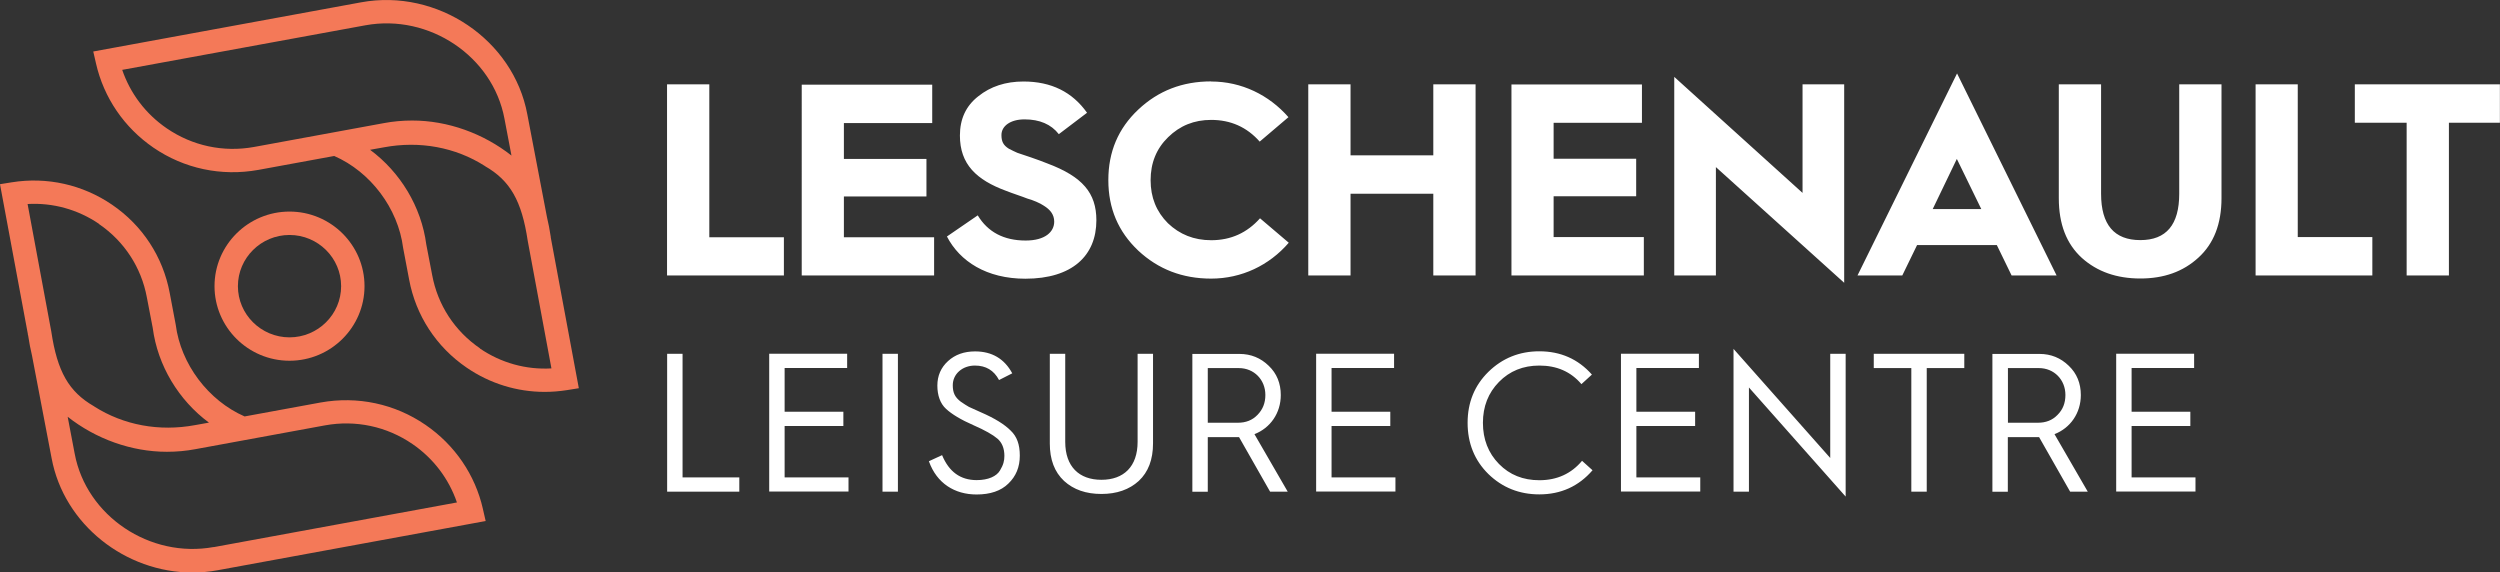
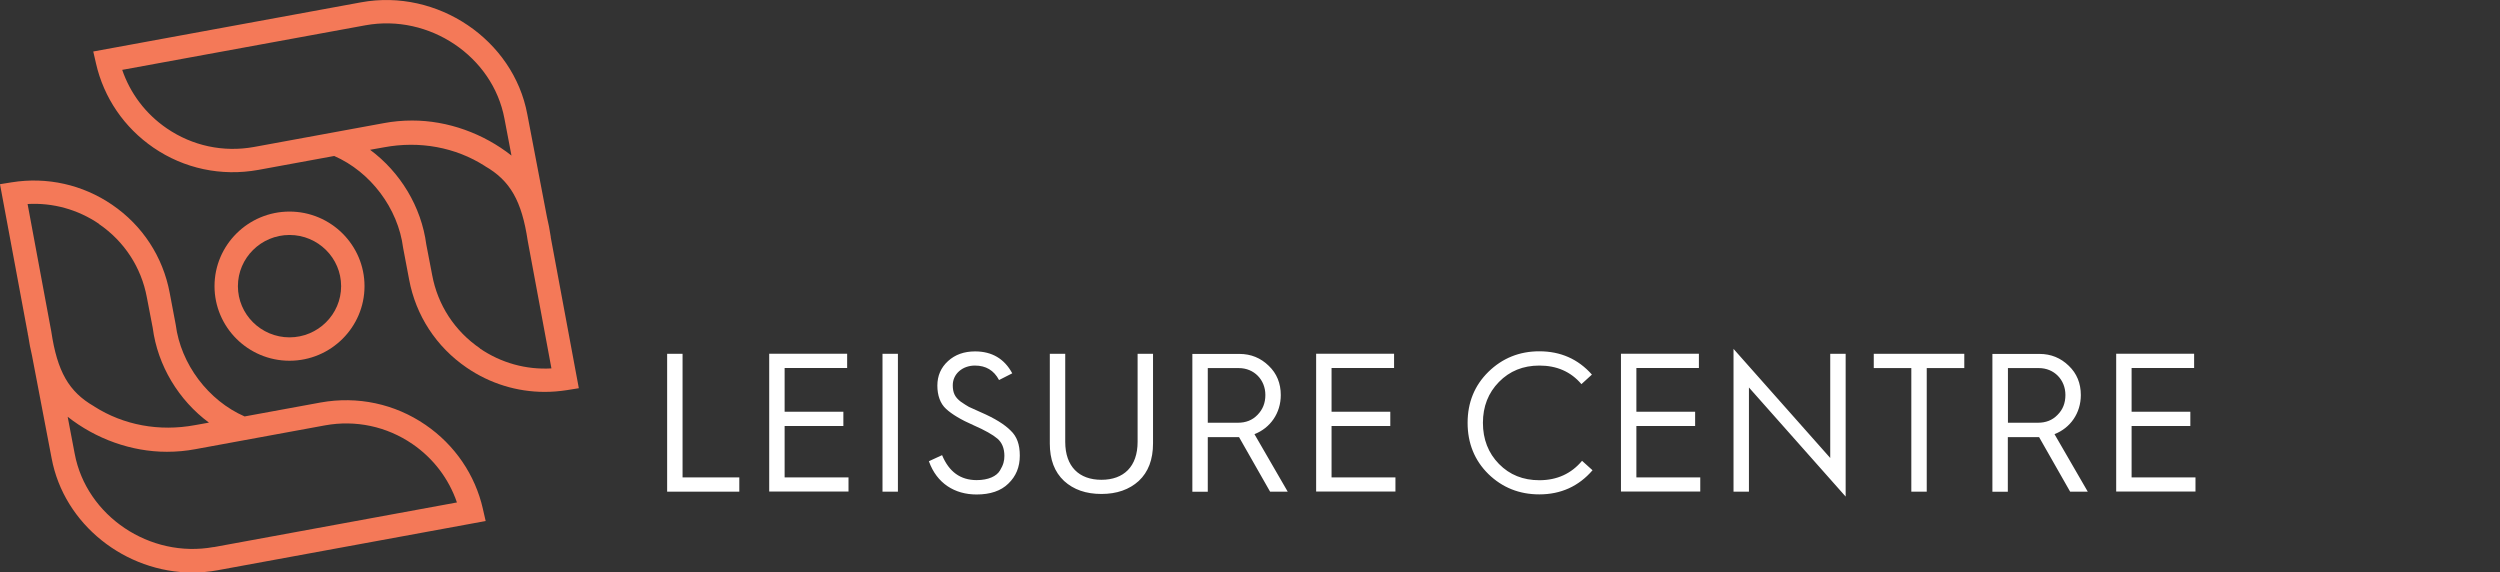
<svg xmlns="http://www.w3.org/2000/svg" id="Layer_2" data-name="Layer 2" viewBox="0 0 238.33 54.57">
  <rect x="0" y="0" width="238.33" height="54.57" fill="#333333" stroke="none" />
  <defs>
    <style>
      .cls-1 {
        fill: #f47958;
      }

      .cls-2 {
        fill: #fff;
      }
    </style>
  </defs>
  <g id="Layer_1-2" data-name="Layer 1">
-     <path class="cls-2" d="M233.46,26.26V11.7h4.86v-3.66h-13.83v3.66h4.94v14.56h4.03Zm-7.3,0v-3.66h-7.11V8.04h-4.02V26.26h11.13Zm-29.89-7.37c0,2.48,.73,4.36,2.2,5.7,1.46,1.31,3.32,1.96,5.57,1.96s4.08-.65,5.54-1.99c1.46-1.33,2.2-3.21,2.2-5.67V8.04h-4.03v10.43c0,2.95-1.23,4.42-3.71,4.42s-3.74-1.46-3.74-4.42V8.04h-4.03v10.85Zm-9.72-3.74l2.33,4.78h-4.63l2.3-4.78Zm-5.2,11.11l1.41-2.9h7.6l1.41,2.9h4.29l-9.49-19.26-9.49,19.26h4.26Zm-17.77,0V15.93l12.23,11.03V8.04h-3.97v10.35l-12.23-11.06V26.26h3.97Zm-6.87,0v-3.66h-8.6v-3.89h7.87v-3.58h-7.87v-3.42h8.42v-3.66h-12.44V26.26h12.62Zm-27.96,0v-7.79h7.89v7.79h4.03V8.04h-4.03v6.77h-7.89v-6.77h-4.03V26.26h4.03Zm-13.29-18.5c-2.74,0-5.04,.89-6.95,2.69-1.91,1.8-2.85,4.02-2.85,6.72s.94,4.91,2.85,6.72c1.91,1.78,4.21,2.67,6.95,2.67,2.9,0,5.54-1.26,7.4-3.42l-2.74-2.33c-1.23,1.38-2.77,2.09-4.65,2.09-1.65,0-3.01-.55-4.13-1.62-1.1-1.1-1.65-2.46-1.65-4.1s.55-3.01,1.67-4.1c1.12-1.1,2.48-1.65,4.1-1.65,1.86,0,3.4,.68,4.63,2.07l2.74-2.33c-1.86-2.12-4.47-3.4-7.37-3.4m-25.19,14.77c1.23,2.38,3.79,4.03,7.48,4.03,4.47,0,6.77-2.2,6.77-5.57,0-2.61-1.33-4.16-4.65-5.41-.44-.18-.97-.37-1.57-.58l-1.31-.44c-.23-.1-.52-.24-.81-.39-.55-.34-.71-.71-.71-1.31,0-.86,.86-1.49,2.2-1.49,1.44,0,2.54,.47,3.27,1.41l2.69-2.04c-1.41-1.99-3.42-2.98-6.06-2.98-1.7,0-3.14,.47-4.31,1.41-1.18,.92-1.75,2.17-1.75,3.74,0,2.74,1.57,4.23,4.42,5.28,.52,.21,1.57,.55,2.01,.73,.5,.13,1.23,.44,1.57,.68,.6,.37,.99,.84,.99,1.52,0,.97-.86,1.8-2.72,1.8-2.09,0-3.61-.81-4.57-2.4l-2.93,2.01Zm-1.22,3.74v-3.66h-8.6v-3.89h7.87v-3.58h-7.87v-3.42h8.42v-3.66h-12.44V26.26h12.62Zm-14.32,0v-3.66h-7.11V8.04h-4.03V26.26h11.13Z" />
    <path class="cls-2" d="M209.3,46.87v-1.36h-6.09v-4.9h5.6v-1.36h-5.6v-4.17h5.96v-1.36h-7.43v13.14h7.56Zm-17.89-11.78h2.96c1.45,0,2.53,1.11,2.53,2.56,0,.77-.24,1.39-.75,1.9-.49,.51-1.11,.75-1.87,.75h-2.86v-5.22Zm0,11.78v-5.2h2.98l2.96,5.2h1.68l-3.17-5.48c1.51-.59,2.51-2,2.51-3.73,0-1.11-.38-2.06-1.15-2.79-.77-.75-1.7-1.13-2.79-1.13h-4.49v13.14h1.47Zm-7.73,0v-11.78h3.58v-1.36h-8.63v1.36h3.58v11.78h1.47Zm-16.95,0v-9.93l9.22,10.4v-13.61h-1.47v9.93l-9.22-10.4v13.61h1.47Zm-4.64,0v-1.36h-6.09v-4.9h5.6v-1.36h-5.6v-4.17h5.96v-1.36h-7.43v13.14h7.56Zm-15.34-13.38c-1.91,0-3.53,.66-4.86,1.96-1.32,1.3-1.98,2.92-1.98,4.86s.66,3.58,1.98,4.88c1.34,1.3,2.96,1.94,4.86,1.94,2.05,0,3.75-.77,5.07-2.3l-1-.9c-1.02,1.22-2.38,1.85-4.07,1.85-1.55,0-2.83-.51-3.85-1.55-1.02-1.04-1.53-2.36-1.53-3.92s.51-2.86,1.53-3.9c1.02-1.04,2.3-1.56,3.85-1.56,1.66,0,3,.58,4.01,1.77l1-.91c-1.32-1.49-3-2.22-5.01-2.22m-13.72,13.38v-1.36h-6.09v-4.9h5.6v-1.36h-5.6v-4.17h5.96v-1.36h-7.43v13.14h7.56Zm-17.89-11.78h2.96c1.45,0,2.53,1.11,2.53,2.56,0,.77-.25,1.39-.75,1.9-.49,.51-1.11,.75-1.87,.75h-2.87v-5.22Zm0,11.78v-5.2h2.98l2.96,5.2h1.68l-3.17-5.48c1.51-.59,2.51-2,2.51-3.73,0-1.11-.38-2.06-1.15-2.79-.77-.75-1.7-1.13-2.79-1.13h-4.49v13.14h1.47Zm-15.06-4.6c0,1.55,.45,2.73,1.36,3.58,.91,.83,2.09,1.24,3.56,1.24s2.66-.42,3.56-1.24c.91-.85,1.36-2.04,1.36-3.58v-8.54h-1.47v8.39c0,2.36-1.32,3.62-3.45,3.62s-3.45-1.26-3.45-3.62v-8.39h-1.47v8.54Zm-11.52,1.72c.75,2.09,2.45,3.15,4.54,3.15,1.3,0,2.32-.34,3.03-1.04,.73-.7,1.09-1.58,1.09-2.66s-.28-1.83-.87-2.39c-.57-.58-1.51-1.17-2.85-1.75l-1.13-.51c-.21-.11-.45-.28-.77-.49-.6-.45-.77-.9-.77-1.58,0-1.07,.92-1.87,2.11-1.87,1.04,0,1.81,.45,2.3,1.38l1.26-.64c-.75-1.39-1.94-2.09-3.54-2.09-1.04,0-1.9,.3-2.58,.92-.68,.62-1.02,1.4-1.02,2.34s.28,1.72,.83,2.22c.55,.51,1.43,1.04,2.62,1.56,1.08,.47,1.85,.91,2.28,1.28s.66,.92,.66,1.64c0,.45-.09,.85-.42,1.39-.32,.55-1.11,.92-2.22,.92-1.55,0-2.64-.79-3.3-2.38l-1.26,.58Zm-2.96-10.26h-1.47v13.14h1.47v-13.14Zm-4.71,13.14v-1.36h-6.09v-4.9h5.6v-1.36h-5.6v-4.17h5.96v-1.36h-7.43v13.14h7.56Zm-10.41,0v-1.36h-5.41v-11.78h-1.47v13.14h6.88Z" />
    <path class="cls-1" d="M27.6,34.39c-3.94,0-7.15-3.19-7.15-7.11s3.21-7.11,7.15-7.11,7.15,3.19,7.15,7.11-3.21,7.11-7.15,7.11m0-11.99c-2.71,0-4.92,2.19-4.92,4.88s2.21,4.88,4.92,4.88,4.92-2.19,4.92-4.88-2.21-4.88-4.92-4.88" />
    <path class="cls-1" d="M52.51,22.61c-.1-.69-.23-1.33-.37-1.93l-1.87-9.78C48.95,3.78,41.69-1.11,34.43,.22L8.89,4.91l.26,1.13c.74,3.27,2.69,6.12,5.47,8.03h0c2.93,2.01,6.48,2.76,9.99,2.13l7.25-1.33c3.46,1.51,6.09,4.99,6.57,8.76l.57,3.01c.64,3.44,2.59,6.43,5.49,8.41,2.22,1.52,4.8,2.31,7.44,2.31,.71,0,1.42-.06,2.13-.17l1.12-.18-2.68-14.4ZM24.22,14.01c-2.92,.53-5.88-.1-8.33-1.78-2-1.37-3.47-3.32-4.24-5.57L34.84,2.41c6.08-1.11,12.14,2.96,13.25,8.9l.67,3.52c-2.68-2.11-6.07-3.34-9.46-3.34-.91,0-1.83,.08-2.72,.25l-12.36,2.27Zm21.54,19.2c-2.41-1.65-4.03-4.13-4.56-6.99l-.56-2.91c-.47-3.6-2.48-6.9-5.36-9.03l1.34-.24c3.4-.63,6.8,0,9.58,1.77l.04,.03c2.4,1.38,3.5,3.31,4.07,7.12l2.26,12.16c-2.41,.14-4.8-.52-6.82-1.9" />
    <path class="cls-1" d="M46.04,48.53c-.74-3.27-2.69-6.12-5.48-8.03h0c-2.93-2.01-6.48-2.76-9.99-2.13l-7.25,1.33c-3.46-1.51-6.09-4.99-6.57-8.76l-.57-3.01c-.64-3.44-2.59-6.43-5.49-8.41-2.81-1.92-6.21-2.68-9.57-2.14l-1.12,.18,2.66,14.3h0v.07l.02,.03c.1,.69,.23,1.33,.37,1.93l1.87,9.79c1.18,6.33,7.04,10.9,13.43,10.9,.8,0,1.6-.07,2.41-.22l25.54-4.69-.26-1.13ZM9.44,21.36c2.41,1.65,4.03,4.13,4.56,6.99l.56,2.91c.47,3.6,2.48,6.9,5.36,9.03l-1.34,.24c-3.4,.63-6.8,0-9.58-1.77l-.04-.03c-2.4-1.38-3.5-3.31-4.07-7.12l-2.26-12.16c2.41-.14,4.8,.52,6.82,1.9m10.92,30.8c-6.08,1.11-12.14-2.96-13.25-8.9l-.67-3.52c2.68,2.11,6.07,3.34,9.46,3.34,.91,0,1.83-.08,2.72-.25l12.36-2.27c2.92-.53,5.88,.1,8.33,1.78,2,1.37,3.47,3.32,4.24,5.57l-23.19,4.26Z" />
  </g>
</svg>